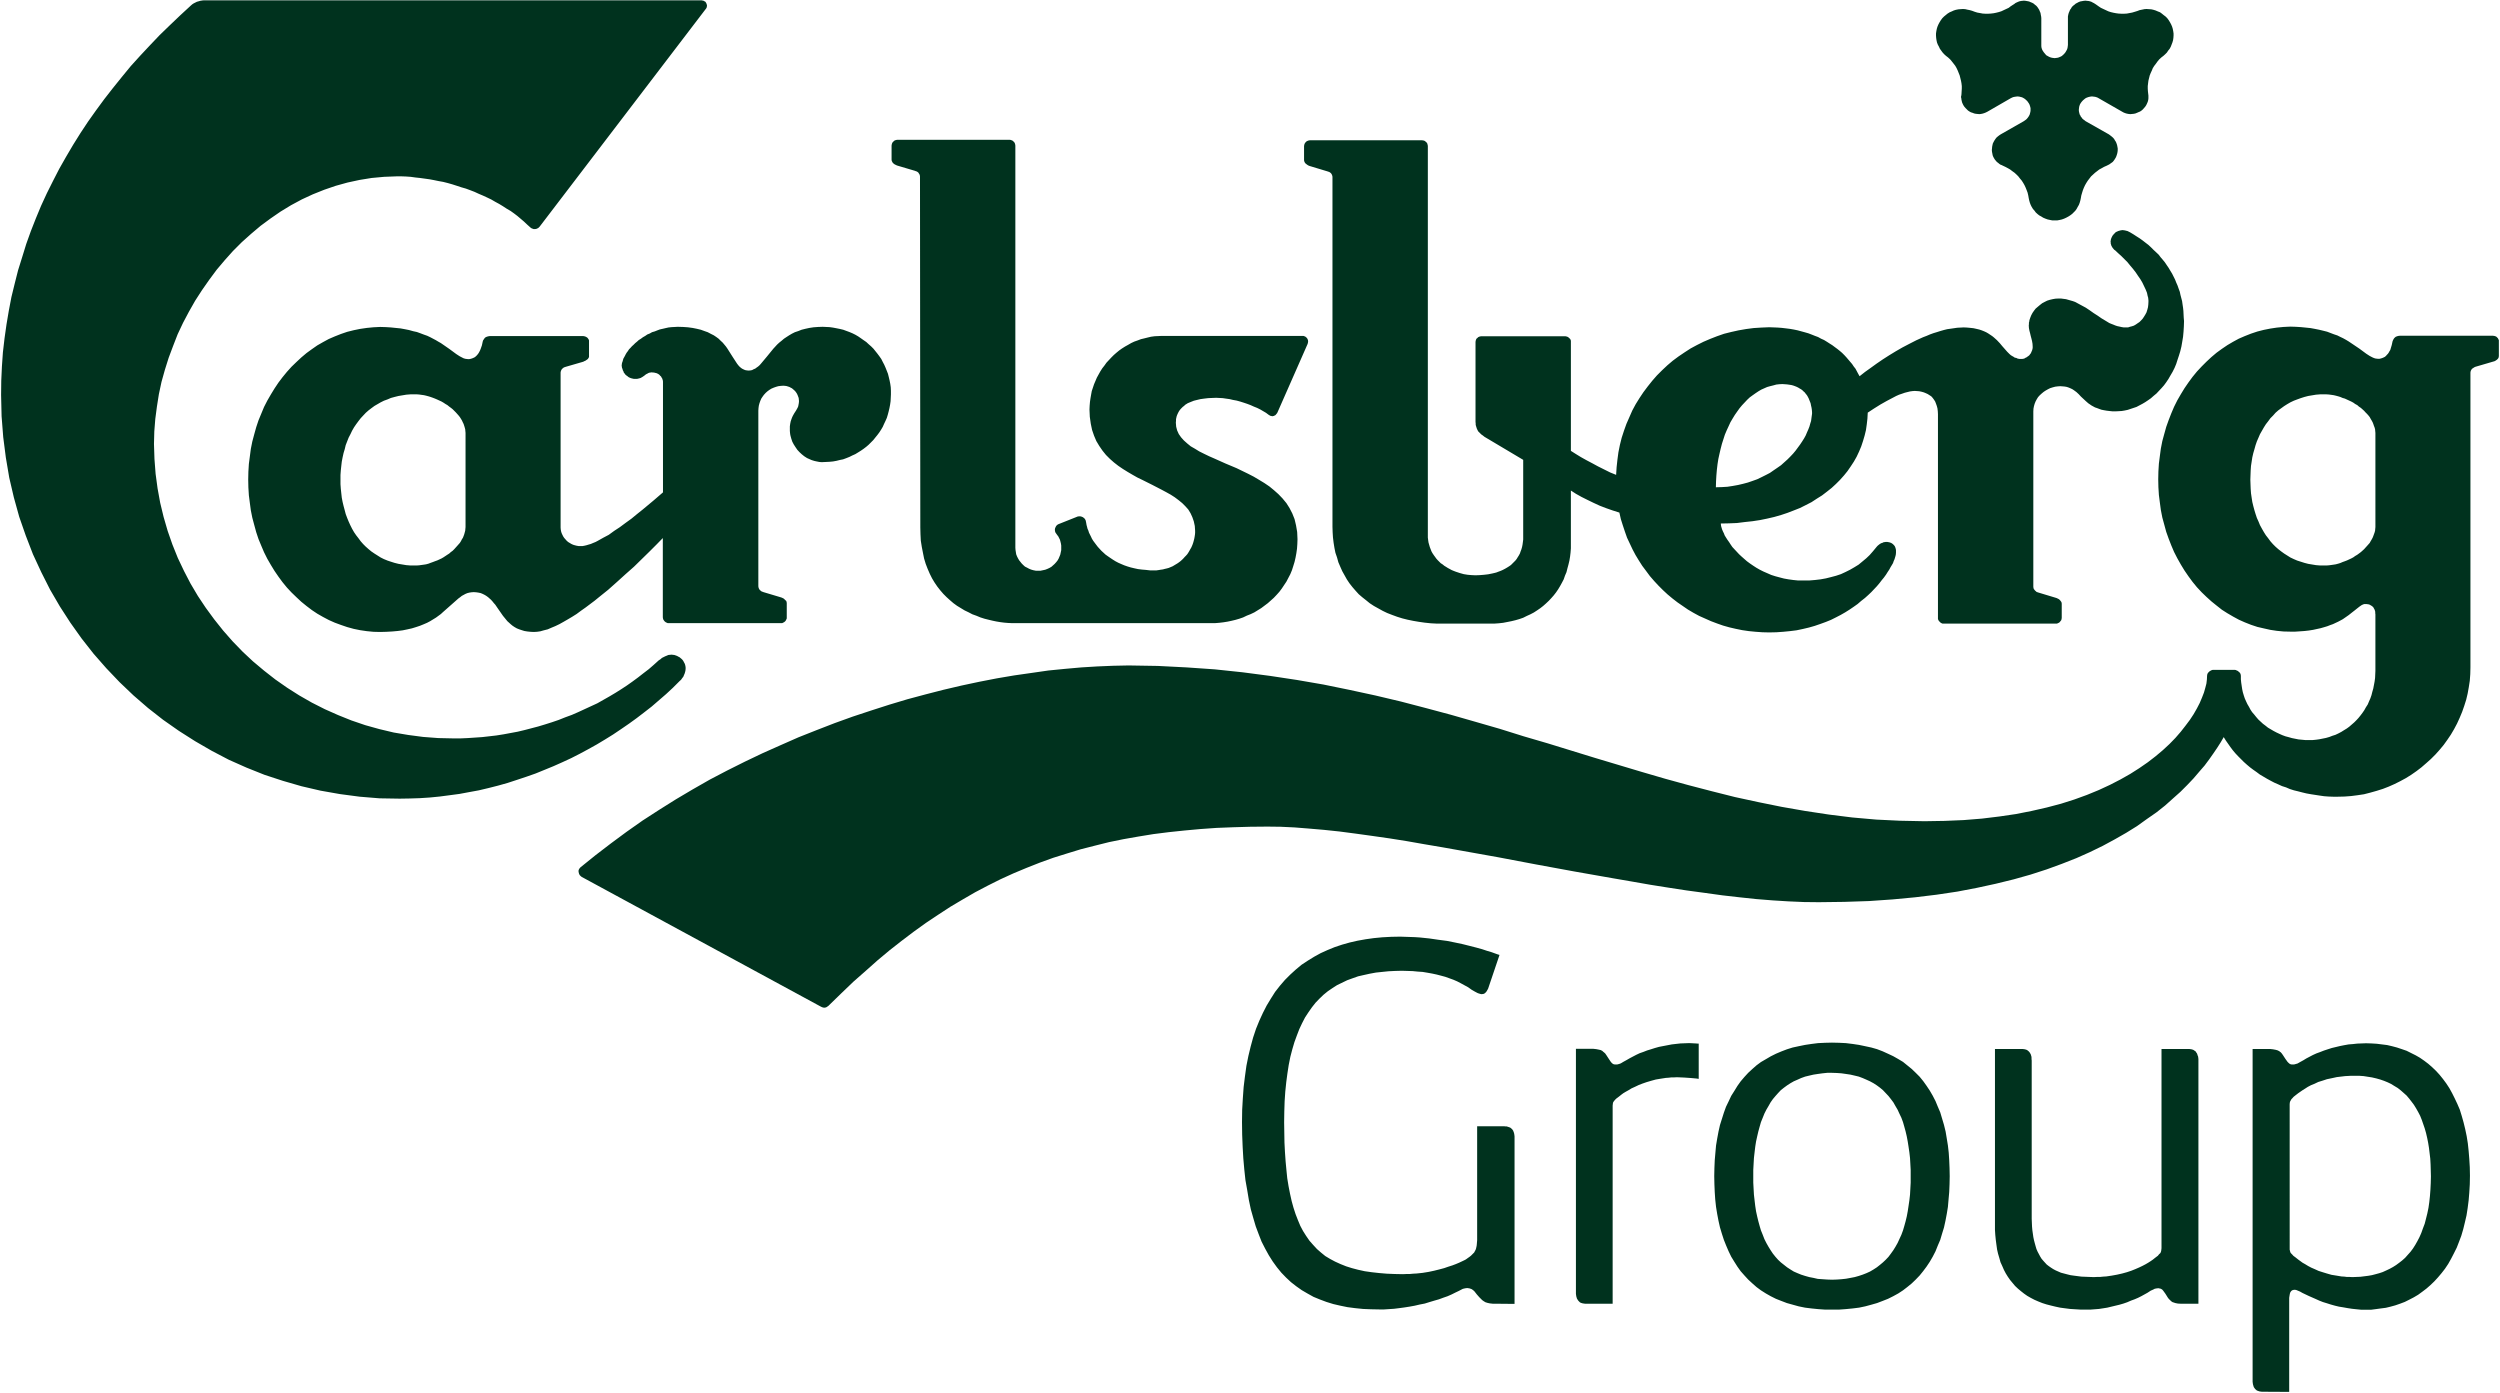
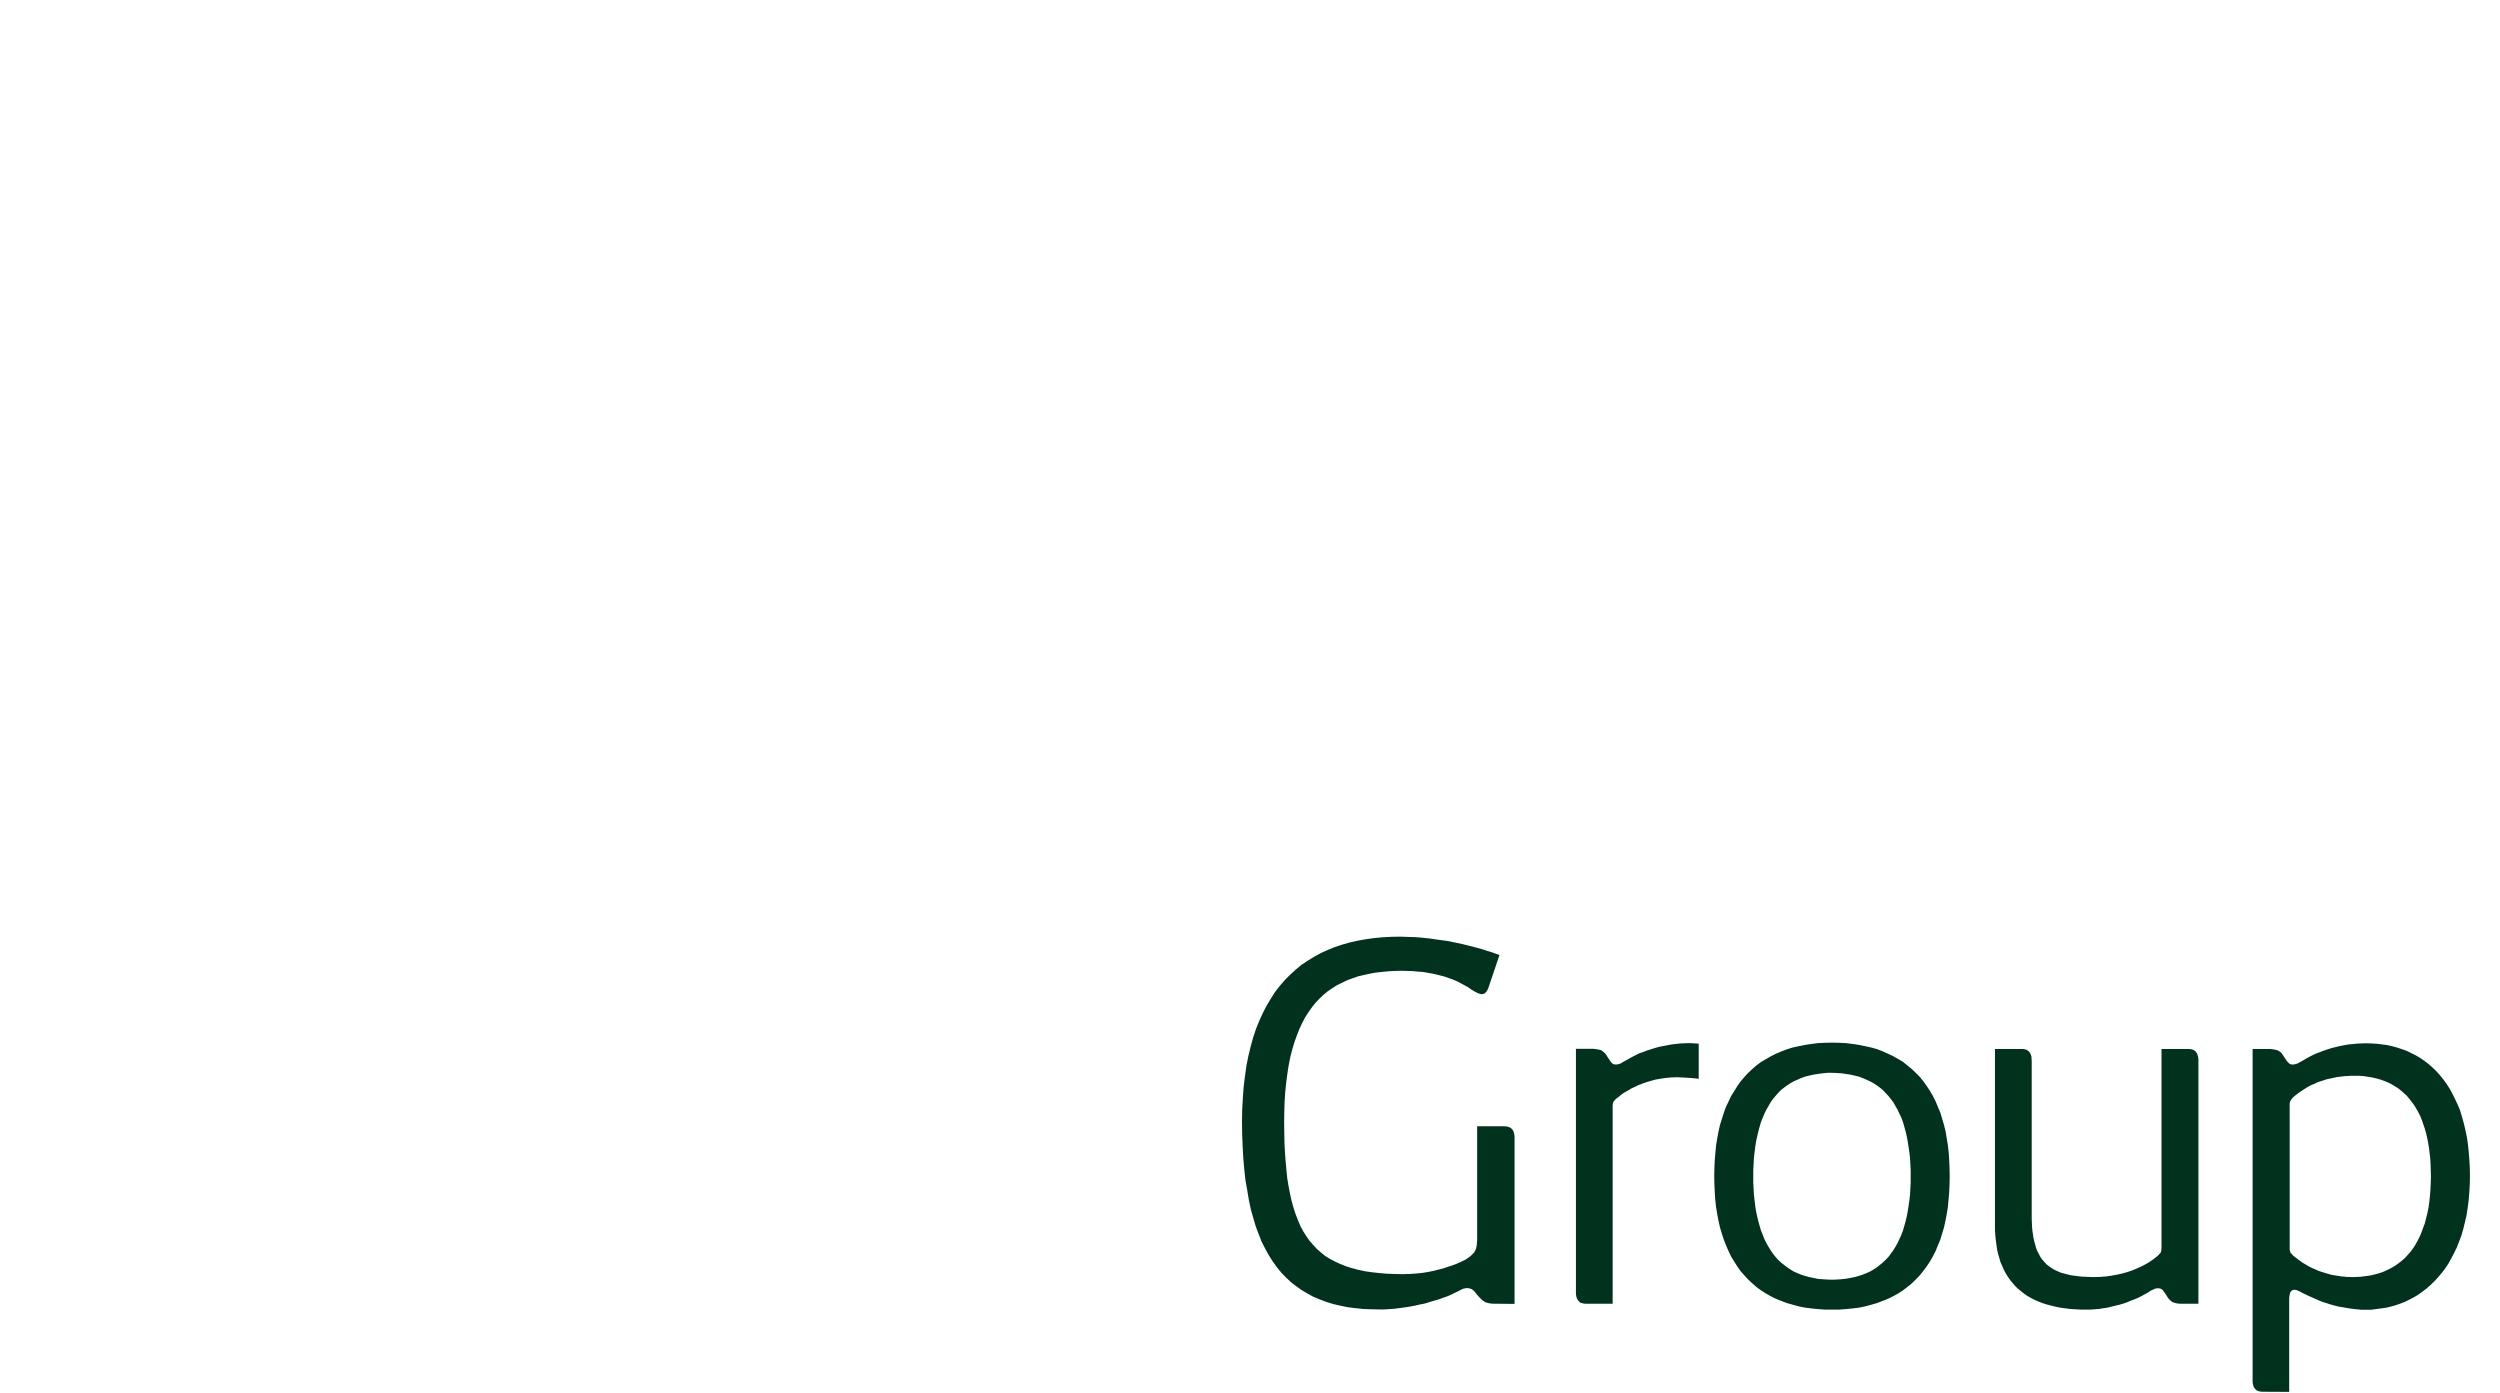
<svg xmlns="http://www.w3.org/2000/svg" version="1.2" viewBox="0 0 1531 853" width="1531" height="853">
  <title>Carlsberg_Group_logo-svg</title>
  <style>
		.s0 { fill: #00321e } 
	</style>
  <g id="Layer">
-     <path id="Layer" fill-rule="evenodd" class="s0" d="m545.6 241.5l-0.1 2.1-0.1 2.1-0.3 2.1-0.4 2.1-0.5 2.1-0.5 1.9-0.6 2-0.8 1.8-0.9 1.9-0.8 1.8-1 1.7-1.1 1.7-1.2 1.6-1.3 1.6-1.2 1.5-1.4 1.4-1.5 1.5-1.4 1.2-1.7 1.3-1.6 1.1-1.6 1-1.8 1.1-1.8 0.8-1.8 0.9-2 0.8-1.9 0.7-2 0.4-2 0.5-2.2 0.4-2.1 0.2-2.1 0.1-2.1 0.1h-1l-1.1-0.1-1-0.2-1-0.2-0.9-0.2-1-0.3-0.9-0.3-0.9-0.4-1.8-0.8-1.7-1.1-1.5-1.2-1.4-1.3-1.3-1.4-1.1-1.6-1.1-1.7-0.9-1.7-0.6-1.8-0.5-1.8-0.2-1-0.1-0.9-0.1-1.1v-2.8l0.2-1.5 0.3-1.5 0.4-1.2 0.4-1.1 0.5-1.1 0.5-0.9 0.4-0.7 1.1-1.7 0.9-1.6 0.4-0.9 0.2-1 0.2-1.1 0.1-1.2-0.1-0.9-0.1-1-0.3-0.8-0.3-0.8-0.4-0.9-0.5-0.8-0.6-0.8-0.6-0.6-0.7-0.6-0.7-0.6-0.8-0.4-0.7-0.4-0.9-0.3-1-0.3-0.8-0.1-1-0.1-1.6 0.1-1.6 0.2-1.4 0.4-1.4 0.5-1.4 0.6-1.3 0.8-1.2 0.9-1 0.9-1.1 1.2-0.8 1.1-0.8 1.2-0.6 1.4-0.5 1.4-0.4 1.5-0.2 1.5-0.1 1.6v107.5l0.1 0.7 0.2 0.6 0.3 0.6 0.4 0.5 0.5 0.4 0.5 0.4 0.6 0.2 0.5 0.2 10.7 3.2 0.6 0.2 0.6 0.3 0.6 0.3 0.5 0.5 0.5 0.5 0.5 0.4 0.2 0.7 0.1 0.6v9.4l-0.3 0.7-0.3 0.6-0.4 0.5-0.6 0.5-0.6 0.3-0.6 0.3h-70.1l-0.7-0.3-0.6-0.3-0.6-0.5-0.4-0.5-0.4-0.6-0.2-0.7-0.1-0.7v-48.5l-3.8 3.9-4.3 4.3-4.6 4.5-4.9 4.8-5.2 4.6-5.3 4.8-5.4 4.8-5.6 4.5-2.7 2.2-2.8 2.1-2.8 2.1-2.7 1.9-2.7 2-2.7 1.7-2.7 1.6-2.6 1.5-2.5 1.4-2.5 1.2-2.4 1-2.3 1-2.4 0.6-2.1 0.6-2.1 0.3-2 0.1-2-0.1-1.9-0.2-1.8-0.3-1.6-0.5-1.5-0.5-1.5-0.6-1.4-0.8-1.2-0.8-1.1-0.9-1.1-1-1-0.9-0.9-1.1-1.8-2.2-1.6-2.3-1.6-2.3-1.5-2.2-0.9-1-0.8-1-0.9-1-0.9-0.8-0.9-0.8-1.1-0.8-1-0.6-1.2-0.6-1.2-0.5-1.4-0.3-1.4-0.2-1.5-0.1-1.4 0.1-1.3 0.2-1.2 0.3-1.2 0.5-1.1 0.6-1.1 0.6-1 0.8-1.1 0.8-4.3 3.8-5.1 4.5-1.3 1.2-1.5 1.1-1.5 1.1-1.8 1.1-1.8 1.1-1.9 1-2.1 0.9-2.2 0.9-2.4 0.8-2.6 0.8-2.7 0.6-2.9 0.6-3.1 0.4-3.3 0.3-3.6 0.2-3.8 0.1-4.1-0.1-4.1-0.4-4.1-0.6-3.9-0.8-4-1.1-3.8-1.3-3.8-1.4-3.6-1.6-3.6-1.9-3.5-2-3.3-2.2-3.3-2.5-3.2-2.6-3-2.8-3-2.9-2.8-3-2.7-3.3-2.5-3.4-2.4-3.5-2.2-3.6-2.2-3.8-2-4-1.7-4-1.7-4.1-1.4-4.2-1.2-4.4-1.2-4.5-0.9-4.5-0.6-4.5-0.6-4.7-0.3-4.8-0.1-4.8 0.1-4.8 0.3-4.8 0.6-4.6 0.6-4.6 0.9-4.5 1.2-4.5 1.2-4.3 1.4-4.2 1.7-4.1 1.7-4.1 2-3.9 2.2-3.8 2.2-3.6 2.4-3.6 2.5-3.3 2.7-3.3 2.8-3.1 3-2.9 3-2.8 3.2-2.7 3.3-2.4 3.3-2.3 3.5-2 3.5-1.9 3.7-1.6 3.8-1.5 3.8-1.3 4-1 3.9-0.8 4.1-0.6 4.1-0.4 4.1-0.2 3.4 0.1 3.2 0.2 2.9 0.3 3 0.3 2.7 0.5 2.5 0.5 2.5 0.7 2.3 0.5 2.2 0.8 2.1 0.8 2 0.7 1.9 0.9 1.7 0.9 1.7 0.9 1.5 0.9 1.6 0.9 5.2 3.6 4.2 3.1 2 1.3 1.7 0.9 0.8 0.4 1 0.3 0.7 0.1 0.9 0.1h0.9l1-0.2 0.9-0.3 0.7-0.3 0.8-0.4 0.7-0.6 0.5-0.5 0.6-0.7 0.5-0.7 0.5-0.9 0.4-0.8 0.4-1 0.7-2 0.5-2.3 0.2-0.7 0.4-0.6 0.4-0.6 0.4-0.5 0.6-0.4 0.8-0.3 0.8-0.2 0.7-0.1h57.3l0.6 0.1 0.7 0.2 0.6 0.3 0.6 0.4 0.4 0.5 0.4 0.6 0.2 0.6v10.1l-0.3 0.6-0.4 0.6-0.5 0.4-0.6 0.4-0.6 0.4-0.6 0.2-0.5 0.3-10.7 3.1-0.6 0.2-0.6 0.2-0.5 0.4-0.5 0.4-0.4 0.5-0.3 0.6-0.2 0.6-0.1 0.6v95l0.1 1.2 0.2 1.1 0.3 1 0.5 1.1 0.5 1 0.6 0.9 0.8 0.9 0.7 0.8 0.9 0.8 1 0.6 1 0.6 1.1 0.5 1 0.3 1.2 0.3 1.2 0.2h2.3l1.1-0.2 1.3-0.3 1.3-0.4 1.4-0.4 1.4-0.6 1.5-0.6 1.5-0.8 3.2-1.8 3.4-1.8 3.3-2.4 3.5-2.3 3.5-2.6 3.6-2.6 3.4-2.8 3.5-2.8 6.6-5.5 5.8-5v-67.8l-0.1-0.8-0.2-0.6-0.2-0.6-0.4-0.6-0.3-0.6-0.5-0.4-0.4-0.5-0.5-0.4-0.5-0.3-0.6-0.3-0.6-0.2-0.6-0.1-0.6-0.2h-0.7l-0.7-0.1-0.7 0.1-0.7 0.1-0.6 0.2-0.5 0.3-1 0.5-1 0.8-1 0.7-1.2 0.7-0.6 0.2-0.8 0.2-0.9 0.2h-1.9l-0.9-0.2-0.8-0.2-0.8-0.3-0.8-0.4-0.6-0.5-0.7-0.5-0.6-0.5-0.5-0.7-0.5-0.6-0.2-0.7-0.4-0.7-0.2-0.8-0.3-0.7-0.1-0.7-0.1-0.8 0.1-0.6 0.1-0.8 0.3-0.8 0.3-1 0.2-0.8 0.5-0.9 0.5-0.9 0.5-1 0.6-1 0.7-0.9 0.7-1.1 0.9-0.9 0.9-1 1-0.9 1-1 1.1-0.9 1.1-1 1.3-0.8 1.2-0.9 1.4-0.8 1.3-0.9 1.5-0.6 1.4-0.8 1.7-0.5 1.5-0.6 1.6-0.6 1.8-0.4 1.7-0.4 1.8-0.4 1.9-0.2 1.9-0.1 1.9-0.1 3.3 0.1 2.9 0.2 2.9 0.4 2.5 0.5 2.5 0.6 2.2 0.8 2 0.7 1.9 1 1.8 0.9 1.5 1 1.5 1.1 1.2 1.2 1.3 1.2 1 1.2 1 1.2 0.9 1.3 3.1 4.9 2.8 4.3 0.7 0.9 0.7 0.8 0.8 0.7 0.8 0.6 1 0.5 0.9 0.4 1.1 0.2 1.1 0.1 1.1-0.1 1-0.2 0.9-0.5 1-0.4 0.8-0.6 1-0.7 0.9-0.8 0.8-0.9 3.6-4.3 4-4.9 1.2-1.3 1.1-1.2 1.3-1.2 1.5-1.2 1.4-1.2 1.5-1 1.7-1.1 1.7-1 1.8-0.9 2.1-0.7 2-0.8 2.4-0.6 2.3-0.5 2.6-0.4 2.7-0.2 2.9-0.1 2.2 0.1 2.1 0.1 2.1 0.3 2.1 0.4 2 0.4 2.1 0.5 1.9 0.7 1.9 0.7 1.9 0.8 1.8 0.9 1.7 1 1.6 1.1 1.7 1.2 1.6 1.1 1.4 1.3 1.6 1.4 1.4 1.4 1.2 1.5 1.2 1.5 1.2 1.6 1.2 1.7 0.9 1.8 0.9 1.7 0.8 1.8 0.8 2 0.7 1.8 0.5 2 0.5 2.1 0.4 2 0.3 2.1 0.1 2.1zm-142.2 162.9l-3.1 2.8-3 2.6-3.4 2.6-3.2 2.5-3.4 2.5-3.4 2.4-3.5 2.3-3.5 2.2-3.7 2.2-3.7 2.1-3.7 2.1-3.9 1.8-3.9 1.8-3.9 1.8-3.9 1.7-4.1 1.5-4 1.6-4.1 1.4-4.1 1.3-4.3 1.3-4.2 1.1-4.2 1.1-4.2 1-4.3 0.8-4.3 0.8-4.4 0.7-4.3 0.5-4.4 0.5-4.4 0.3-4.4 0.3-4.5 0.2h-4.4l-9.2-0.2-9.3-0.7-9.1-1.2-8.9-1.5-8.8-2.1-8.6-2.4-8.5-2.9-8.2-3.3-8.1-3.6-7.9-4-7.7-4.4-7.4-4.7-7.3-5.1-6.9-5.4-6.8-5.7-6.3-5.9-6.1-6.3-5.8-6.6-5.5-6.9-5.2-7.1-4.8-7.2-4.5-7.6-4-7.7-3.8-8-3.3-8.2-2.9-8.3-2.5-8.6-2.1-8.7-1.6-8.8-1.2-8.9-0.7-9.1-0.3-9.2 0.2-7.7 0.6-7.6 1-7.6 1.2-7.6 1.6-7.5 2.1-7.5 2.3-7.3 2.7-7.2 2.8-7.2 3.3-7 3.6-6.8 3.8-6.7 4.2-6.5 4.4-6.3 4.6-6.2 4.9-5.8 5.1-5.7 5.4-5.4 5.7-5.1 5.8-4.9 6.1-4.5 6.1-4.2 6.4-3.9 6.7-3.6 6.7-3.1 7-2.8 7-2.4 7.2-2 7.4-1.6 7.4-1.2 7.6-0.7 7.8-0.3h2.8l2.8 0.1 2.9 0.2 2.9 0.4 2.8 0.3 2.9 0.4 2.9 0.4 2.7 0.5 2.9 0.6 2.8 0.5 2.8 0.7 2.8 0.8 2.8 0.9 2.7 0.9 2.8 0.8 2.7 1 2.6 1 2.6 1.2 2.6 1.1 2.6 1.2 2.5 1.2 2.4 1.4 2.4 1.3 2.3 1.4 2.3 1.5 2.4 1.4 2.1 1.5 2.1 1.6 2 1.7 2 1.7 1.9 1.8 1.9 1.7 0.6 0.5 0.7 0.3 0.8 0.3h0.8l0.8-0.1 0.7-0.3 0.4-0.2 0.3-0.2 0.4-0.4 0.3-0.3 101.5-133 0.4-0.5 0.3-0.5 0.1-0.3 0.1-0.5 0.1-0.5-0.1-0.4-0.1-0.5-0.2-0.5-0.2-0.4-0.2-0.3-0.3-0.4-0.5-0.2-0.4-0.3-0.5-0.1-0.4-0.1-0.5-0.1h-304.7l-1 0.1-1.2 0.2-1 0.3-1.1 0.3-1 0.5-1 0.5-0.9 0.6-0.8 0.7-6.4 5.9-6.4 6.1-6.3 6.1-6 6.3-5.9 6.3-5.8 6.4-5.5 6.7-5.4 6.7-5.3 6.8-5 6.8-4.9 6.9-4.7 7.1-4.5 7.2-4.3 7.3-4.2 7.4-3.8 7.4-3.8 7.6-3.5 7.6-3.2 7.7-3.1 7.9-2.8 7.8-2.5 8.1-2.5 8-2.1 8.3-2 8.2-1.6 8.4-1.4 8.3-1.2 8.5-1 8.6-0.6 8.6-0.4 8.7-0.1 8.8 0.3 13 1 12.8 1.6 12.5 2.1 12.4 2.8 12 3.3 11.9 4 11.5 4.4 11.4 5.1 11 5.4 10.7 6 10.3 6.4 9.9 6.9 9.7 7.3 9.3 7.8 8.9 8.2 8.6 8.5 8.1 8.9 7.7 9.2 7.2 9.7 6.8 9.9 6.3 10.2 5.9 10.5 5.5 10.8 4.8 11 4.4 11.3 3.7 11.4 3.3 11.6 2.7 11.9 2.1 12.1 1.6 12.2 1 12.3 0.2 6.1-0.1 6.2-0.2 6.1-0.4 6.1-0.6 6.1-0.8 6-0.8 5.9-1.1 6-1.1 5.9-1.4 5.9-1.5 5.7-1.6 5.8-1.9 5.7-1.9 5.7-2 5.4-2.2 5.6-2.3 5.4-2.4 5.4-2.5 5.3-2.7 5.2-2.8 5.2-2.9 5-3 5-3.1 4.9-3.3 4.8-3.3 4.7-3.4 4.7-3.6 4.5-3.5 4.4-3.8 4.4-3.8 4.2-3.9 4.1-4.1 0.9-0.8 0.7-1 0.7-0.9 0.4-1 0.4-0.9 0.3-1 0.2-0.9 0.1-1v-0.8l-0.1-0.8-0.2-0.9-0.3-0.8-0.4-0.7-0.4-0.8-0.5-0.7-0.6-0.6-0.6-0.5-0.6-0.5-0.8-0.4-0.7-0.4-0.8-0.3-0.9-0.3-0.9-0.1-0.8-0.1-1 0.1-1 0.1-0.9 0.4-1 0.4-1 0.5-1 0.5-0.9 0.8zm160.2-81.5l0.1 4.2 0.2 4 0.6 3.8 0.7 3.6 0.7 3.5 1 3.3 1.2 3.1 1.3 3 1.4 2.8 1.5 2.5 1.7 2.5 1.8 2.3 1.9 2.2 2 2 2.1 1.9 2.1 1.8 2.2 1.6 2.3 1.4 2.3 1.4 2.5 1.2 2.3 1.2 2.5 0.9 2.4 1 2.5 0.8 2.4 0.6 2.5 0.6 2.4 0.5 2.4 0.4 2.3 0.3 2.4 0.2 2.2 0.1h124.7l2.5-0.2 2.5-0.3 2.5-0.4 2.4-0.5 2.5-0.6 2.4-0.7 2.3-0.8 2.3-1.1 2.3-0.9 2.3-1.1 2.1-1.3 2.1-1.3 2-1.5 2-1.5 1.8-1.6 1.9-1.7 1.7-1.8 1.7-1.9 1.5-2 1.4-2.1 1.4-2.1 1.2-2.3 1.2-2.3 1-2.4 0.8-2.5 0.8-2.6 0.6-2.6 0.5-2.7 0.4-2.8 0.2-2.9 0.1-2.9-0.2-4.4-0.7-4.1-0.9-3.8-1.4-3.5-1.7-3.3-1.9-3-2.4-2.9-2.5-2.6-2.7-2.4-2.8-2.3-3.1-2.1-3.3-2-3.2-1.9-3.5-1.8-3.5-1.7-3.5-1.7-6.9-2.9-6.7-3-3.2-1.4-3.1-1.5-3-1.5-2.6-1.6-2.6-1.5-2.2-1.8-2-1.8-1.7-1.9-1.4-2-1-2.2-0.6-2.3-0.2-2.5 0.1-1.1v-1l0.2-0.9 0.2-0.9 0.3-0.8 0.4-0.9 0.4-0.8 0.4-0.7 0.5-0.7 0.6-0.7 0.6-0.6 0.6-0.6 0.7-0.5 0.7-0.7 0.8-0.5 0.8-0.5 1.7-0.7 2-0.8 2-0.5 2.1-0.5 2.2-0.3 2.5-0.3 2.3-0.1 2.6-0.1 2 0.1 2 0.1 2 0.3 2.2 0.3 2.1 0.5 2.2 0.4 2.2 0.6 2.2 0.7 2.1 0.7 2.1 0.8 2 0.9 2 0.8 2 1 1.7 1 1.7 1 1.6 1.2 0.5 0.3 0.5 0.3 0.4 0.1 0.5 0.1 0.4 0.1 0.4-0.1 0.5-0.1 0.2-0.1 0.8-0.4 0.5-0.6 0.5-0.6 0.3-0.6 18.4-41.8 0.2-0.8 0.1-0.8-0.1-0.7-0.3-0.8-0.3-0.4-0.2-0.3-0.4-0.3-0.3-0.3-0.5-0.2-0.4-0.2-0.5-0.1h-86.7l-2.1 0.1-2.2 0.1-2.2 0.3-2.1 0.5-2 0.5-2.1 0.5-2.1 0.8-2 0.7-1.9 0.9-1.9 1.1-1.8 1-1.9 1.2-1.7 1.2-1.7 1.4-1.6 1.4-1.5 1.5-1.5 1.6-1.5 1.6-1.2 1.7-1.4 1.8-1.2 1.9-1 1.8-1.1 2-0.8 1.9-0.9 2.1-0.7 2.1-0.7 2.1-0.4 2.2-0.4 2.3-0.3 2.1-0.2 2.4-0.1 2.3 0.2 4.4 0.6 4.3 0.8 3.8 1.2 3.5 1.4 3.3 1.8 3 2 2.9 2.1 2.6 2.4 2.4 2.5 2.2 2.7 2.1 2.8 1.9 2.9 1.8 2.9 1.7 3 1.7 3.1 1.5 6 3 5.8 3 2.8 1.5 2.7 1.5 2.5 1.6 2.4 1.8 2.2 1.8 1.9 1.9 1.8 2 1.4 2.3 1.1 2.4 0.9 2.6 0.6 2.8 0.2 2.9v1.3l-0.1 1.1-0.2 1.3-0.2 1.1-0.3 1.2-0.3 1.1-0.4 1.2-0.4 1-0.5 1.1-0.6 1-0.6 1.1-0.6 1-0.6 0.9-0.8 0.9-0.8 0.8-0.8 0.9-0.8 0.8-0.9 0.8-0.9 0.7-1 0.7-1 0.6-1 0.6-1 0.6-1.2 0.5-1.2 0.5-1.1 0.3-1.3 0.3-1.1 0.3-1.4 0.2-1.2 0.2-1.4 0.2h-3.9l-2.6-0.3-2.4-0.2-2.4-0.3-2.3-0.5-2.1-0.5-2-0.6-2-0.7-1.9-0.8-1.8-0.8-1.7-0.9-1.6-1-1.5-1-1.6-1.1-1.4-1-1.3-1.2-1.2-1.1-1.1-1.2-1.1-1.2-1-1.3-0.9-1.2-0.9-1.2-0.8-1.3-0.6-1.3-0.6-1.2-0.6-1.2-0.4-1.3-0.5-1.1-0.3-1.2-0.3-1.1-0.2-1.2-0.2-1-0.1-0.4-0.1-0.4-0.2-0.3-0.2-0.4-0.6-0.6-0.7-0.5-0.7-0.3-0.8-0.2h-0.8l-0.8 0.1-11.8 4.7-0.4 0.2-0.4 0.3-0.3 0.3-0.3 0.3-0.4 0.8-0.3 0.7-0.1 0.8 0.1 0.9 0.2 0.7 0.4 0.6 0.7 1 0.7 0.9 0.5 1 0.5 1 0.3 1.1 0.3 1.2 0.2 1.3v2.8l-0.3 1.4-0.3 1.4-0.5 1.2-0.5 1.2-0.7 1.2-0.8 1-1 1.1-0.9 0.8-1 0.9-1.2 0.7-1.3 0.6-1.3 0.5-1.4 0.3-1.4 0.3h-3l-1.5-0.3-1.4-0.4-1.2-0.5-1.3-0.7-1.2-0.6-1-0.9-1-1-0.8-1-0.8-1-0.7-1.2-0.6-1.2-0.5-1.3-0.2-1.3-0.2-1.3-0.1-1.3v-246.3l-0.1-0.7-0.2-0.7-0.3-0.6-0.5-0.5-0.5-0.5-0.7-0.3-0.5-0.2-0.8-0.1h-68.6l-0.7 0.1-0.7 0.2-0.6 0.3-0.5 0.5-0.5 0.5-0.3 0.6-0.2 0.7-0.1 0.7v8.6l0.1 0.7 0.3 0.6 0.4 0.7 0.5 0.4 0.5 0.4 0.6 0.3 0.6 0.3 0.5 0.2 10.8 3.2 0.5 0.2 0.6 0.2 0.5 0.3 0.5 0.4 0.3 0.5 0.4 0.6 0.2 0.6 0.1 0.6zm966.7-113.6v8.7l-0.1 0.7-0.2 0.6-0.4 0.5-0.5 0.5-0.6 0.4-0.6 0.4-0.6 0.2-0.7 0.2-10.6 3.1-0.5 0.2-0.5 0.3-0.6 0.4-0.6 0.4-0.3 0.5-0.3 0.5-0.2 0.6-0.1 0.7v180.5l-0.1 4.1-0.3 4.1-0.6 3.9-0.7 3.9-0.9 3.8-1.2 3.8-1.3 3.7-1.5 3.6-1.6 3.5-1.8 3.4-2 3.4-2.1 3.1-2.3 3.2-2.5 3-2.5 2.8-2.8 2.8-2.8 2.5-3 2.6-3 2.3-3.3 2.3-3.2 2-3.5 1.9-3.4 1.7-3.6 1.6-3.6 1.4-3.8 1.2-3.9 1.1-3.9 1-4 0.6-3.9 0.5-4 0.3-4.1 0.1h-2.9l-2.8-0.1-2.7-0.2-2.8-0.4-2.6-0.4-2.6-0.4-2.8-0.5-2.5-0.6-2.7-0.7-2.5-0.6-2.5-0.8-2.3-1-2.5-0.8-2.4-1.1-2.3-1-2.3-1.2-2.2-1.2-2.2-1.3-2.2-1.3-2-1.5-2-1.4-2-1.5-1.9-1.6-1.9-1.7-1.7-1.7-1.7-1.7-1.7-1.8-1.6-1.9-1.5-2-1.4-2-1.4-2-1.3-2.1-1.8 3.1-2.1 3.3-2.3 3.4-2.6 3.7-2.9 3.9-3.3 3.8-3.5 4.1-3.8 4-4.2 4.2-4.6 4.1-4.8 4.3-5.3 4.2-5.9 4.1-6 4.3-6.6 4.1-7 4-7.4 4-7.8 3.8-8.3 3.7-8.9 3.5-9.3 3.4-9.9 3.2-10.3 2.9-11 2.7-11.5 2.5-12 2.3-12.7 1.9-13.2 1.6-13.8 1.3-14.4 1-15.1 0.5-15.7 0.2-9.1-0.1-9.3-0.4-9.7-0.6-10-0.8-10.4-1.1-10.5-1.2-10.8-1.5-11.1-1.5-11.1-1.7-11.3-1.8-11.4-2-11.6-2-23.3-4.1-23.4-4.3-23.2-4.4-22.9-4.1-11.2-2-11.2-1.9-10.8-1.9-10.7-1.7-10.5-1.5-10.1-1.4-9.9-1.3-9.5-1-9.3-0.8-8.8-0.7-8.5-0.4-8-0.1-10.6 0.1-10.4 0.3-10.2 0.4-9.9 0.7-9.8 0.9-9.5 1-9.5 1.2-9.2 1.5-9.1 1.6-8.8 1.8-8.8 2.2-8.6 2.2-8.5 2.6-8.3 2.6-8.3 3-8.1 3.2-7.9 3.3-7.9 3.6-7.8 3.9-7.8 4.1-7.6 4.4-7.6 4.5-7.5 4.9-7.5 5-7.5 5.4-7.4 5.6-7.4 5.8-7.3 6.1-7.3 6.5-7.4 6.5-7.3 7-7.4 7.2-0.6 0.6-0.7 0.5-0.6 0.4-0.6 0.2-0.7 0.1-0.8-0.1-0.8-0.3-0.8-0.4-146.2-79.3-0.6-0.5-0.6-0.6-0.4-0.8-0.2-0.8-0.1-0.4v-0.8l0.1-0.4 0.2-0.4 0.2-0.4 0.3-0.3 0.3-0.4 9.3-7.5 9.4-7.2 9.6-7.1 9.8-6.9 10.2-6.6 10.2-6.4 10.3-6.1 10.5-6 10.7-5.6 10.8-5.4 10.9-5.2 11-4.9 10.9-4.8 11.1-4.4 11.1-4.3 11.1-4 11.2-3.7 11.2-3.6 11-3.3 11.2-3 10.9-2.8 11.1-2.6 10.8-2.3 10.8-2.1 10.6-1.8 10.5-1.5 10.4-1.5 10.1-1 10.1-0.9 9.8-0.6 9.6-0.4 9.5-0.2 18 0.3 17.6 0.9 17.3 1.2 17 1.8 16.8 2.2 16.5 2.5 16.2 2.8 16.1 3.3 15.7 3.4 15.6 3.7 15.3 4 15.3 4.1 15 4.3 14.9 4.3 14.7 4.6 14.7 4.3 28.9 8.9 28.7 8.6 14.4 4.2 14.2 3.9 14.2 3.7 14.3 3.6 14.3 3.1 14.3 2.9 14.3 2.5 14.5 2.2 14.4 1.8 14.7 1.3 14.6 0.7 14.9 0.3 12.2-0.2 11.9-0.5 11.1-0.9 10.7-1.3 10.2-1.5 9.6-1.9 9.2-2.1 8.7-2.3 8.2-2.6 7.7-2.8 7.3-3 6.9-3.2 6.4-3.3 6-3.4 5.5-3.5 5.2-3.6 4.8-3.7 4.4-3.7 4.1-3.8 3.6-3.7 3.3-3.8 2.9-3.7 2.7-3.6 2.3-3.5 2-3.5 1.7-3.3 1.4-3.3 1.2-3.1 0.8-2.8 0.7-2.7 0.3-2.5 0.1-2.2 0.1-0.8 0.3-0.8 0.4-0.5 0.5-0.5 0.5-0.4 0.6-0.3 0.6-0.3 0.6-0.1h13.4l0.6 0.1 0.6 0.3 0.7 0.3 0.4 0.4 0.6 0.5 0.4 0.5 0.3 0.8 0.1 0.8v2.1l0.2 2 0.3 2 0.3 2 0.4 1.9 0.6 2 0.6 1.8 0.8 1.8 0.8 1.7 1 1.7 0.9 1.7 1 1.5 1.3 1.5 1.2 1.5 1.3 1.5 1.4 1.3 1.4 1.3 1.6 1.2 1.5 1.2 1.7 1 1.7 1 1.7 0.9 1.9 0.9 1.8 0.8 1.9 0.7 1.9 0.5 2.1 0.6 2 0.4 2 0.4 2.1 0.2 2.1 0.2h4.4l2.1-0.2 2.1-0.3 2-0.4 2-0.4 2.1-0.6 1.8-0.7 1.9-0.6 1.9-0.9 1.7-0.9 1.6-1 1.8-1.1 1.5-1.1 1.5-1.3 1.5-1.3 1.3-1.3 1.3-1.4 1.3-1.6 1.2-1.6 1.1-1.6 1-1.8 1.1-1.7 0.8-1.9 0.8-1.8 0.7-2 0.5-2 0.6-2.1 0.4-2.1 0.4-2.1 0.3-2.2 0.1-2.2 0.1-2.2v-34.6l-0.1-0.7v-0.7l-0.1-0.6-0.2-0.6-0.2-0.5-0.3-0.5-0.3-0.6-0.4-0.4-0.4-0.4-0.5-0.3-0.5-0.3-0.5-0.3-0.6-0.2-0.7-0.1-0.7-0.1h-1.3l-0.6 0.2-0.5 0.2-0.6 0.3-1.3 0.9-1.4 1.1-1.5 1.2-1.8 1.4-1.9 1.5-2.3 1.6-1.3 0.9-1.3 0.7-1.5 0.8-1.5 0.7-1.7 0.8-1.7 0.6-1.8 0.7-2 0.6-2.1 0.6-2.3 0.5-2.3 0.5-2.5 0.4-2.6 0.3-2.8 0.2-3 0.2h-3l-4.2-0.1-4.1-0.4-4-0.6-4-0.9-3.9-0.9-3.9-1.3-3.8-1.5-3.6-1.6-3.5-1.9-3.6-2.1-3.3-2.1-3.3-2.6-3.1-2.5-3.1-2.8-2.9-2.8-2.9-3.1-2.7-3.3-2.5-3.4-2.4-3.5-2.2-3.6-2.2-3.9-2-3.9-1.7-4-1.6-4.1-1.5-4.2-1.2-4.4-1.2-4.4-0.9-4.6-0.6-4.5-0.6-4.7-0.3-4.8-0.1-4.8 0.1-4.8 0.3-4.8 0.6-4.7 0.6-4.5 0.9-4.6 1.2-4.4 1.2-4.3 1.5-4.2 1.6-4.1 1.7-4 2-4 2.2-3.8 2.2-3.6 2.4-3.5 2.5-3.4 2.7-3.3 2.9-3.1 2.9-2.9 3-2.8 3.2-2.7 3.3-2.4 3.4-2.3 3.4-2 3.5-1.9 3.7-1.6 3.8-1.5 3.9-1.3 3.9-1 4-0.8 4-0.6 4.1-0.4 4.1-0.2 3.4 0.1 3.2 0.2 3 0.3 2.9 0.3 2.7 0.5 2.5 0.5 2.5 0.6 2.4 0.6 2.1 0.8 2.1 0.8 2.1 0.7 1.8 0.9 1.7 0.8 1.8 1 1.5 0.9 1.5 1 5.2 3.5 4.2 3.1 2 1.3 1.7 0.9 0.9 0.4 0.9 0.3 0.7 0.1 0.9 0.1h1l0.9-0.2 0.9-0.3 0.7-0.3 0.8-0.4 0.7-0.6 0.5-0.6 0.6-0.6 0.5-0.7 0.5-0.9 0.5-0.8 0.3-1 0.6-2 0.5-2.3 0.3-0.7 0.3-0.6 0.4-0.6 0.5-0.5 0.5-0.4 0.8-0.3 0.7-0.2 0.9-0.1h57.1l0.8 0.1 0.7 0.2 0.6 0.3 0.5 0.5 0.4 0.4 0.3 0.6 0.3 0.6zm-75.6 55.8l-0.1-1-0.1-1.2-0.3-1.1-0.4-1-0.4-1.2-0.4-1-0.6-1.1-0.6-1-0.6-1.1-0.8-1-0.8-0.9-1-1-0.8-0.9-1.1-1-0.9-0.8-1.2-0.8-1-0.9-1.3-0.7-1.1-0.8-1.3-0.7-1.3-0.6-1.3-0.6-1.3-0.6-1.4-0.4-1.4-0.6-1.3-0.4-1.5-0.4-1.3-0.3-1.4-0.2-1.5-0.2-1.5-0.1h-3.9l-2.5 0.2-2.4 0.4-2.4 0.4-2.3 0.6-2.2 0.7-2.2 0.8-2.1 0.8-2.1 1-1.9 1.1-1.9 1.2-1.8 1.3-1.8 1.3-1.7 1.5-1.5 1.7-1.6 1.6-1.4 1.9-1.4 1.8-1.2 1.9-1.2 2.1-1.2 2.1-0.9 2.1-1 2.3-0.8 2.3-0.7 2.5-0.7 2.4-0.6 2.6-0.4 2.6-0.4 2.6-0.2 2.8-0.1 2.8-0.1 2.9 0.1 2.8 0.1 2.7 0.2 2.8 0.4 2.7 0.4 2.6 0.6 2.5 0.7 2.6 0.7 2.3 0.8 2.4 1 2.2 0.9 2.2 1.2 2.2 1.2 2.1 1.2 1.9 1.4 1.8 1.4 1.9 1.5 1.7 1.6 1.6 1.7 1.5 1.8 1.4 1.8 1.3 1.9 1.2 1.9 1.2 2.1 1 2.1 0.9 2.2 0.7 2.2 0.7 2.3 0.6 2.4 0.4 2.4 0.4 2.5 0.2h4l1.4-0.1 1.5-0.2 1.4-0.2 1.3-0.2 1.5-0.4 1.3-0.4 1.4-0.6 1.4-0.5 1.3-0.5 1.3-0.6 1.3-0.6 1.3-0.7 1.1-0.8 1.2-0.7 1.1-0.8 1.2-0.9 0.9-0.8 1.1-1 0.8-0.9 1-1.1 0.8-0.9 0.8-0.9 0.6-1.1 0.6-1 0.6-1.1 0.4-1 0.4-1.1 0.4-1.1 0.3-1.1 0.1-1.2 0.1-1zm-117.2-68.5l-0.1 3.2-0.2 3.3-0.3 3.2-0.5 3-0.5 2.9-0.7 2.9-0.8 2.6-0.9 2.7-0.8 2.5-1 2.4-1.2 2.4-1.3 2.2-1.2 2.1-1.4 2.1-1.4 1.9-1.5 1.7-1.6 1.7-1.5 1.6-1.7 1.4-1.7 1.5-1.7 1.2-1.8 1.2-1.7 1-1.9 1-1.7 0.9-1.8 0.6-1.8 0.6-1.8 0.6-1.9 0.4-1.8 0.3-1.8 0.1-1.8 0.1h-2l-1.9-0.2-1.7-0.2-1.7-0.3-1.5-0.3-1.4-0.5-1.3-0.5-1.2-0.4-1.1-0.6-1.1-0.6-1-0.7-0.9-0.6-1.6-1.4-1.5-1.4-1.5-1.4-1.3-1.4-1.4-1.3-1.5-1.1-0.9-0.6-0.8-0.4-0.9-0.4-1-0.4-1-0.3-1.2-0.2-1.2-0.1-1.4-0.1-1.5 0.1-1.6 0.2-1.5 0.4-1.6 0.5-1.4 0.7-1.4 0.8-1.2 0.8-1.2 1-1.2 1.1-1 1.1-0.8 1.3-0.7 1.3-0.6 1.5-0.4 1.4-0.3 1.5-0.1 1.7v107.4l0.1 0.8 0.2 0.6 0.4 0.5 0.4 0.5 0.5 0.4 0.4 0.4 0.6 0.2 0.6 0.2 10.6 3.2 0.6 0.2 0.6 0.3 0.6 0.3 0.6 0.5 0.4 0.5 0.4 0.5 0.3 0.6 0.1 0.7v8.6l-0.1 0.8-0.2 0.7-0.4 0.5-0.4 0.5-0.5 0.5-0.7 0.3-0.6 0.3h-70.1l-0.7-0.3-0.5-0.3-0.5-0.5-0.5-0.5-0.3-0.5-0.3-0.7v-125.5l-0.1-1.8-0.2-1.7-0.4-1.5-0.5-1.4-0.5-1.3-0.7-1.1-0.8-1.1-0.9-1-1.1-0.7-1.1-0.7-1.1-0.5-1.2-0.5-1.4-0.4-1.4-0.3-1.3-0.1-1.5-0.1-1.4 0.1-1.5 0.2-1.6 0.4-1.6 0.4-1.7 0.6-1.8 0.6-1.8 0.8-1.9 1-3.8 2-3.9 2.2-4 2.5-3.8 2.5-0.2 3.7-0.4 3.5-0.5 3.5-0.8 3.3-1 3.4-1.1 3.3-1.3 3.1-1.5 3.2-1.7 3-1.9 2.9-2 2.9-2.1 2.6-2.5 2.8-2.5 2.5-2.6 2.4-2.9 2.3-3 2.3-3.2 2-3.2 2.1-3.5 1.8-3.6 1.8-3.8 1.5-3.9 1.5-3.9 1.3-4.2 1.2-4.3 1-4.4 0.9-4.6 0.7-4.7 0.5-4.8 0.6-4.9 0.2-5 0.1 0.1 0.8 0.1 0.8 0.3 1 0.3 1 0.5 1.2 0.6 1.2 0.5 1.3 0.8 1.3 0.9 1.4 1 1.4 0.9 1.4 1.1 1.6 1.3 1.4 1.4 1.5 1.4 1.5 1.5 1.4 1.7 1.5 1.6 1.4 1.9 1.4 1.9 1.3 2 1.3 2.1 1.2 2.2 1.1 2.3 1 2.5 1.1 2.5 0.8 2.6 0.7 2.7 0.7 2.8 0.5 2.9 0.4 3 0.3h6.7l3.6-0.3 3.4-0.4 3.3-0.6 3.2-0.8 3-0.8 3-1 2.8-1.3 2.8-1.4 2.6-1.5 2.6-1.6 2.3-1.9 2.4-2 2.1-2 2.1-2.4 1.9-2.3 0.5-0.6 0.5-0.5 0.5-0.4 0.5-0.4 0.6-0.4 0.6-0.3 0.7-0.2 0.5-0.3 0.6-0.1 0.7-0.1h1.2l0.5 0.1 0.6 0.1 0.6 0.2 0.6 0.2 0.4 0.3 0.5 0.3 0.4 0.4 0.4 0.4 0.4 0.5 0.3 0.6 0.2 0.6 0.2 0.7 0.1 0.7v1.5l-0.1 1.1-0.2 0.9-0.3 1-0.3 1-0.5 1.1-0.4 1.2-0.7 1.2-0.8 1.3-0.8 1.5-1 1.5-1 1.6-1.3 1.8-1.4 1.7-1.3 1.7-1.6 1.9-1.7 1.8-1.7 1.8-1.9 1.8-2 1.8-2.3 1.8-2.2 1.9-2.4 1.7-2.5 1.7-2.7 1.7-2.8 1.6-2.9 1.5-3 1.5-3.2 1.3-3.3 1.2-3.5 1.2-3.5 1-3.8 0.9-3.8 0.8-4 0.5-4.1 0.4-4.2 0.3-4.5 0.1-4.1-0.1-4.2-0.3-4.1-0.4-4.1-0.6-3.9-0.8-3.9-0.9-3.9-1.1-3.7-1.3-3.7-1.4-3.6-1.6-3.6-1.6-3.5-1.9-3.4-2-3.2-2.2-3.2-2.2-3.1-2.4-3-2.5-2.8-2.6-2.8-2.8-2.6-2.8-2.6-3-2.3-3.1-2.4-3.2-2.1-3.3-2-3.3-1.8-3.4-1.7-3.6-1.7-3.6-1.3-3.7-1.3-3.9-1.2-3.8-0.9-4-4.1-1.3-4-1.4-3.9-1.5-3.9-1.8-3.7-1.8-3.6-1.8-3.4-1.9-3.1-2v35.4l-0.2 2.6-0.3 2.5-0.4 2.4-0.6 2.5-0.6 2.2-0.6 2.4-0.9 2.1-0.8 2.3-1.1 2.1-1.1 2-1.2 2-1.3 1.9-1.4 1.8-1.5 1.7-1.5 1.6-1.8 1.7-1.7 1.5-1.8 1.4-1.9 1.3-2 1.3-2.1 1.1-2.2 1-2.2 1.1-2.3 0.8-2.4 0.7-2.5 0.6-2.5 0.5-2.6 0.5-2.7 0.3-2.8 0.2h-35l-3.8-0.2-3.8-0.4-3.5-0.5-3.5-0.6-3.4-0.7-3.2-0.8-3.2-1-3-1.1-3.1-1.2-2.7-1.3-2.7-1.5-2.7-1.5-2.6-1.7-2.2-1.8-2.4-1.9-2.1-1.8-2-2.2-1.9-2.2-1.8-2.3-1.6-2.4-1.4-2.5-1.4-2.5-1.2-2.7-1.2-2.8-0.8-2.9-1-2.9-0.6-3-0.5-3.1-0.4-3.3-0.2-3.2-0.1-3.3v-214.3l-0.1-0.6-0.2-0.6-0.3-0.6-0.4-0.5-0.5-0.4-0.5-0.3-0.6-0.2-0.6-0.2-10.6-3.2-0.6-0.2-0.6-0.3-0.6-0.4-0.5-0.4-0.6-0.5-0.3-0.5-0.3-0.7-0.1-0.6v-8.6l0.1-0.7 0.2-0.7 0.4-0.7 0.4-0.4 0.5-0.5 0.7-0.3 0.6-0.2 0.7-0.1h68.6l0.8 0.1 0.7 0.2 0.5 0.3 0.5 0.5 0.6 0.5 0.2 0.6 0.2 0.7 0.1 0.6v239.8l0.2 1.6 0.2 1.4 0.4 1.4 0.4 1.4 0.5 1.3 0.5 1.3 0.6 1.1 0.8 1.2 0.8 1.1 0.8 1.1 0.8 0.9 1 1 0.9 0.9 1.1 0.7 1.1 0.9 1 0.6 1.1 0.7 1.3 0.7 1.1 0.6 1.2 0.5 1.3 0.5 1.2 0.4 1.2 0.4 2.5 0.7 2.5 0.4 2.4 0.2 2.3 0.1 2.6-0.1 2.5-0.2 2.6-0.3 2.5-0.5 1.3-0.3 1.2-0.3 1.3-0.5 1.1-0.4 1.2-0.5 1.2-0.6 1.1-0.6 1-0.6 1.1-0.7 1-0.7 0.9-0.9 0.9-0.9 0.9-0.9 0.8-1 0.6-1 0.7-1.1 0.7-1.3 0.4-1.2 0.5-1.3 0.4-1.4 0.3-1.5 0.2-1.5 0.2-1.6v-48.8l-23.7-14.1-1-0.8-1-0.7-1-1-0.9-0.9-0.3-0.6-0.3-0.6-0.3-0.7-0.2-0.7-0.2-0.6-0.2-0.8v-0.8l-0.1-0.9v-49l0.1-0.7 0.2-0.7 0.3-0.6 0.5-0.4 0.5-0.5 0.6-0.3 0.7-0.2 0.7-0.1h51.3l0.6 0.1 0.7 0.2 0.6 0.3 0.5 0.5 0.5 0.4 0.4 0.6 0.2 0.7v67.4l3 1.9 3.1 1.9 3.4 1.9 3.6 1.9 3.5 1.9 3.8 1.9 3.6 1.8 3.7 1.5 0.3-4.7 0.5-4.6 0.6-4.5 0.9-4.5 1.1-4.4 1.4-4.3 1.5-4.2 1.8-4.1 1.8-4.1 2.1-3.9 2.3-3.7 2.4-3.6 2.7-3.6 2.8-3.5 2.8-3.2 3.1-3.1 3.3-3.1 3.3-2.8 3.5-2.6 3.7-2.5 3.7-2.4 3.9-2.1 4-2 4.2-1.8 4.1-1.6 4.3-1.5 4.4-1.1 4.5-1 4.6-0.8 4.6-0.6 4.7-0.3 4.8-0.2 2.8 0.1 2.5 0.1 2.6 0.2 2.5 0.3 2.4 0.3 2.3 0.4 2.4 0.5 2.2 0.6 2.2 0.6 2.1 0.6 2.1 0.8 2 0.8 1.9 0.7 1.8 1 1.8 0.8 1.8 1.1 1.7 1.1 1.6 1 1.6 1.2 1.5 1.1 1.5 1.2 1.4 1.2 1.4 1.4 1.2 1.3 1.2 1.4 1.1 1.3 1.2 1.4 1 1.5 1.1 1.4 0.8 1.5 0.8 1.5 0.9 1.6 3.3-2.6 3.5-2.5 3.6-2.6 3.8-2.6 3.9-2.5 4.1-2.5 4-2.3 4.2-2.2 4.3-2.2 4.2-1.9 2.1-0.8 2.1-0.9 2.2-0.8 2-0.6 2.2-0.7 2.1-0.6 2-0.5 2.1-0.3 2.1-0.3 2-0.3 2-0.1 2-0.1 2.1 0.1 2.1 0.2 1.8 0.2 1.8 0.4 1.7 0.4 1.5 0.5 1.5 0.6 1.3 0.6 1.2 0.7 1.2 0.8 1.2 0.8 1 0.8 1.9 1.7 1.8 1.9 1.5 1.8 1.5 1.7 1.5 1.7 1.4 1.4 0.8 0.7 0.8 0.5 0.9 0.5 0.7 0.5 1 0.2 0.8 0.4 1.1 0.2h1.7l0.7-0.1 0.7-0.2 0.6-0.4 0.7-0.3 0.5-0.4 0.6-0.4 0.6-0.5 0.4-0.6 0.5-0.6 0.2-0.5 0.3-0.7 0.3-0.7 0.2-0.8 0.1-0.6v-0.8l-0.1-1.7-0.3-1.7-0.4-1.6-0.4-1.5-0.4-1.7-0.4-1.5-0.3-1.6-0.1-1.6 0.1-0.8v-0.9l0.2-0.7 0.1-0.8 0.5-1.5 0.6-1.5 0.8-1.5 0.9-1.3 1-1.3 1.4-1.2 1.2-1 1.4-1.1 1.5-0.8 1.6-0.8 1.6-0.5 1.7-0.4 1.7-0.3 1.9-0.1h1.5l1.5 0.2 1.6 0.2 1.4 0.4 1.4 0.4 1.4 0.4 1.4 0.5 1.3 0.7 2.6 1.4 2.6 1.4 2.4 1.6 2.4 1.7 2.5 1.6 2.3 1.6 2.5 1.5 2.3 1.4 1.2 0.5 1.3 0.5 1.2 0.5 1.2 0.4 1.4 0.3 1.3 0.3 1.3 0.2h2.6l1.2-0.4 1.2-0.3 1.2-0.4 1.2-0.7 1-0.7 1.2-0.8 1-1 1-1.1 0.8-1.2 0.8-1.3 0.7-1.3 0.5-1.6 0.4-1.5 0.2-1.6 0.1-1.8v-0.8l-0.1-1-0.1-0.8-0.3-1-0.4-1.9-0.8-2-1-2.1-1-2.1-1.3-2.2-1.4-2-1.4-2.1-1.7-2.2-1.7-2-1.7-2.1-1.9-1.9-1.8-1.8-2-1.8-1.8-1.7-0.6-0.4-0.5-0.6-0.5-0.6-0.4-0.7-0.3-0.5-0.2-0.7-0.2-0.6v-0.6l-0.1-0.7 0.1-0.6 0.1-0.7 0.2-0.6 0.2-0.5 0.3-0.6 0.3-0.6 0.4-0.4 0.4-0.6 0.5-0.4 0.4-0.5 0.6-0.4 0.5-0.2 0.6-0.3 0.7-0.2 0.7-0.2 0.6-0.1 0.7-0.1 0.8 0.1 0.7 0.1 0.8 0.2 0.8 0.2 0.8 0.4 0.8 0.4 2 1.2 2 1.3 1.9 1.2 1.8 1.3 1.8 1.4 1.7 1.3 1.6 1.5 1.5 1.5 1.5 1.4 1.6 1.5 1.3 1.7 1.3 1.5 1.3 1.6 1.2 1.8 1.1 1.6 1 1.7 1.1 1.8 0.9 1.8 0.9 1.8 0.7 1.8 0.8 1.8 0.7 2 0.7 1.9 0.4 1.9 0.5 1.9 0.5 1.9 0.3 2.1 0.3 2 0.2 1.9 0.1 2.1 0.1 2zm-227.8 56.8v-1l-0.1-1.3-0.2-1.4-0.3-1.3-0.3-1.5-0.6-1.5-0.6-1.5-0.8-1.5-0.5-0.7-0.5-0.6-0.6-0.8-0.7-0.6-0.7-0.7-0.8-0.6-0.9-0.5-0.8-0.5-1-0.5-1-0.4-1.1-0.4-1.1-0.3-1.3-0.2-1.4-0.2-1.4-0.1-1.5-0.1-1.9 0.1-1.8 0.2-1.8 0.5-2 0.5-1.8 0.5-1.8 0.8-1.8 0.8-1.7 1-1.8 1.2-1.7 1.2-1.8 1.3-1.6 1.5-1.6 1.7-1.6 1.7-1.5 1.8-1.5 2.1-1.4 2-1.4 2.3-1.3 2.2-1.1 2.4-1.2 2.6-1.1 2.6-0.9 2.8-0.9 2.8-0.8 3.1-0.7 3-0.7 3.2-0.5 3.2-0.4 3.4-0.3 3.5-0.2 3.5-0.1 3.7 3.6-0.1 3.4-0.2 3.3-0.5 3.3-0.6 3-0.7 3-0.8 2.9-1 2.8-1 2.7-1.3 2.6-1.3 2.5-1.3 2.3-1.6 2.2-1.5 2.3-1.6 2-1.8 1.9-1.7 1.7-1.7 1.8-1.9 1.5-1.8 1.4-1.9 1.4-1.9 1.2-1.8 1.2-1.9 1-1.8 0.8-1.9 0.8-1.8 0.7-1.8 0.5-1.8 0.5-1.6 0.2-1.5 0.2-1.5zm148.6-217.8l-0.8-0.1-0.8-0.1-0.8-0.2-0.8-0.3-0.6-0.3-0.7-0.4-0.7-0.4-0.5-0.6-0.5-0.6-0.5-0.6-0.4-0.6-0.5-0.8-0.3-0.8-0.2-0.7-0.1-0.9v-17.1l-0.1-1-0.2-1-0.2-1.2-0.4-0.9-0.4-1-0.5-0.8-0.6-0.9-0.7-0.8-0.8-0.6-0.8-0.7-0.9-0.5-1-0.4-0.9-0.4-1-0.2-1.1-0.2-1.1-0.1-0.9 0.1-0.9 0.1-0.9 0.2-0.8 0.3-0.9 0.4-0.8 0.4-0.6 0.5-0.8 0.5-1.4 0.9-1.3 1-1.5 0.7-1.5 0.7-1.5 0.7-1.6 0.5-1.6 0.4-1.5 0.3-1.7 0.2-1.6 0.1h-1.7l-1.7-0.1-1.6-0.3-1.7-0.3-1.6-0.5-1.6-0.6-1.4-0.4-1.5-0.3-1.3-0.3-1.4-0.1-1.5 0.1-1.3 0.1-1.5 0.3-1.3 0.4-1.3 0.6-1.2 0.5-1.3 0.8-1.1 0.9-1.1 0.9-1 1-0.9 1.2-0.8 1.3-0.7 1.3-0.6 1.4-0.4 1.3-0.3 1.5-0.2 1.4v1.3l0.1 1.4 0.2 1.4 0.3 1.4 0.5 1.3 0.7 1.3 0.6 1.3 0.8 1.1 0.8 1.1 1 1.1 1.1 1 1.3 1 1.3 1.2 1 1.2 1.1 1.4 1 1.3 0.8 1.4 0.7 1.5 0.6 1.5 0.6 1.5 0.4 1.6 0.4 1.6 0.3 1.6 0.2 1.7v1.6l-0.1 1.6-0.1 1.8-0.1 0.8-0.2 0.9 0.2 0.8 0.1 0.9 0.2 0.9 0.2 0.8 0.4 0.9 0.4 0.8 0.6 0.9 0.7 0.8 0.8 0.8 0.7 0.7 0.9 0.6 0.9 0.5 1 0.3 1 0.4 1 0.2 1 0.1 1.1 0.1 1-0.1 1-0.2 1-0.3 1-0.4 1-0.5 14.2-8.2 0.8-0.4 0.7-0.3 0.9-0.2 0.7-0.1 0.8-0.1h0.7l0.8 0.1 0.8 0.2 0.8 0.2 0.6 0.3 0.7 0.4 0.7 0.5 0.5 0.5 0.6 0.5 0.5 0.7 0.5 0.7 0.4 0.7 0.3 0.8 0.2 0.7 0.2 0.8v1.6l-0.1 0.7-0.2 0.8-0.2 0.8-0.3 0.6-0.4 0.7-0.5 0.7-0.5 0.6-0.5 0.5-0.7 0.5-0.7 0.5-14.2 8.1-0.9 0.6-0.9 0.7-0.8 0.7-0.6 0.8-0.6 0.9-0.5 0.9-0.5 1-0.2 0.9-0.2 1-0.1 1.1-0.1 1 0.1 1.1 0.2 1 0.2 1.1 0.4 1 0.5 0.9 0.5 0.8 0.6 0.7 0.6 0.7 0.7 0.5 0.7 0.6 0.7 0.5 0.8 0.3 0.8 0.4 1.5 0.7 1.5 0.8 1.4 0.8 1.3 1 1.4 1 1.2 1.1 1.1 1.1 1 1.3 1.1 1.3 0.9 1.4 0.8 1.4 0.7 1.5 0.6 1.5 0.6 1.6 0.4 1.7 0.3 1.7 0.3 1.4 0.4 1.4 0.5 1.3 0.6 1.2 0.8 1.3 0.9 1 0.8 1.1 1.1 1 1 0.8 1.3 0.7 1.1 0.7 1.4 0.6 1.4 0.5 1.4 0.3 1.5 0.3h2.9l1.6-0.3 1.3-0.3 1.4-0.5 1.3-0.6 1.3-0.7 1.1-0.7 1.2-0.9 0.9-0.9 1-1 0.8-1.1 0.7-1.3 0.7-1.2 0.5-1.3 0.4-1.4 0.3-1.4 0.3-1.7 0.5-1.7 0.5-1.6 0.6-1.5 0.7-1.5 0.8-1.4 0.9-1.4 1-1.3 1-1.3 1.2-1.1 1.2-1.1 1.3-1 1.3-1 1.5-0.8 1.4-0.8 1.6-0.7 0.8-0.4 0.8-0.4 0.7-0.5 0.7-0.5 0.7-0.5 0.6-0.7 0.5-0.7 0.5-0.8 0.5-0.9 0.4-1.1 0.3-1 0.2-1 0.1-1.1v-1l-0.2-1.1-0.2-1-0.3-0.9-0.4-1-0.6-0.9-0.5-0.9-0.7-0.8-0.8-0.7-0.9-0.7-0.8-0.6-14.3-8.1-0.6-0.5-0.7-0.5-0.6-0.5-0.4-0.6-0.6-0.7-0.3-0.7-0.4-0.6-0.2-0.8-0.2-0.8-0.1-0.7v-0.8l0.1-0.8 0.1-0.8 0.2-0.7 0.3-0.8 0.4-0.7 0.5-0.7 0.6-0.7 0.5-0.5 0.6-0.5 0.6-0.5 0.7-0.4 0.8-0.3 0.6-0.2 0.9-0.2 0.7-0.1h0.8l0.8 0.1 0.8 0.1 0.7 0.2 0.8 0.3 0.7 0.4 14.3 8.2 0.9 0.5 1 0.4 1 0.3 1.1 0.2 1 0.1 1.1-0.1 1-0.1 1-0.2 1-0.4 0.9-0.4 1-0.4 0.9-0.6 0.8-0.7 0.7-0.8 0.7-0.8 0.6-0.9 0.4-0.8 0.4-0.9 0.3-0.8 0.2-0.9 0.1-0.9v-1.7l-0.1-0.8-0.2-1.8-0.1-1.6v-1.6l0.2-1.7 0.2-1.6 0.4-1.6 0.4-1.6 0.6-1.5 0.7-1.5 0.6-1.5 0.9-1.4 1-1.3 1-1.4 1-1.2 1.3-1.2 1.3-1 1.1-1 1-1 0.8-1.2 0.9-1.1 0.7-1.3 0.5-1.3 0.5-1.3 0.4-1.4 0.2-1.4 0.1-1.4v-1.3l-0.2-1.4-0.3-1.5-0.4-1.3-0.6-1.4-0.7-1.3-0.8-1.3-0.9-1.2-1-1-1.2-0.9-1.1-0.9-1.1-0.8-1.3-0.5-1.4-0.6-1.3-0.4-1.3-0.3-1.5-0.1-1.5-0.1-1.3 0.1-1.4 0.3-1.5 0.3-1.3 0.5-1.6 0.5-1.7 0.5-1.6 0.3-1.6 0.3-1.7 0.1h-1.7l-1.7-0.1-1.5-0.2-1.6-0.3-1.7-0.4-1.5-0.5-1.5-0.7-1.5-0.7-1.5-0.7-1.5-1-1.4-1-0.6-0.4-0.8-0.5-0.8-0.4-0.7-0.4-0.9-0.3-0.9-0.2-1-0.1-0.9-0.1-1 0.1-1.1 0.2-1.1 0.2-1 0.4-0.9 0.5-0.8 0.4-0.8 0.7-0.8 0.6-0.8 0.8-0.5 0.9-0.6 0.8-0.4 1-0.4 0.9-0.3 1.1-0.2 1.1v17.4l-0.1 0.8-0.1 0.8-0.2 0.8-0.3 0.7-0.4 0.7-0.4 0.7-0.4 0.5-0.6 0.7-0.6 0.5-0.5 0.5-0.7 0.4-0.7 0.3-0.7 0.3-0.8 0.2-0.9 0.1zm-973.2 229.5l-0.1-1-0.1-1.2-0.3-1.1-0.3-1-0.4-1.2-0.5-1-0.5-1.1-0.6-1-0.7-1.1-0.8-1-0.8-0.9-0.9-1-0.9-0.9-1-1-1-0.8-1.1-0.8-1.1-0.9-1.2-0.7-1.2-0.8-1.2-0.7-1.3-0.6-1.3-0.6-1.4-0.6-1.3-0.5-1.4-0.5-1.3-0.4-1.5-0.4-1.3-0.3-1.5-0.2-1.4-0.2-1.4-0.1h-4l-2.5 0.2-2.4 0.4-2.4 0.4-2.4 0.6-2.2 0.6-2.1 0.9-2.2 0.8-2 1-1.9 1.1-1.9 1.1-1.9 1.4-1.7 1.3-1.7 1.5-1.6 1.7-1.5 1.6-1.4 1.8-1.4 1.9-1.3 1.9-1.2 2.1-1 2.1-1.1 2.1-0.9 2.3-0.9 2.3-0.6 2.5-0.7 2.3-0.6 2.7-0.5 2.6-0.3 2.6-0.3 2.8-0.2 2.8v5.6l0.2 2.8 0.3 2.8 0.3 2.7 0.5 2.6 0.6 2.5 0.7 2.6 0.6 2.3 0.9 2.4 0.9 2.2 1 2.2 1.1 2.2 1.2 2.1 1.3 1.9 1.4 1.8 1.4 1.9 1.5 1.7 1.5 1.5 1.8 1.6 1.7 1.4 1.9 1.3 1.9 1.2 1.9 1.2 2 1 2.2 0.9 2.1 0.7 2.2 0.7 2.4 0.6 2.4 0.4 2.4 0.4 2.5 0.2h4l1.4-0.1 1.4-0.2 1.5-0.2 1.3-0.2 1.5-0.4 1.3-0.5 1.4-0.5 1.3-0.5 1.4-0.5 1.3-0.6 1.3-0.6 1.2-0.7 1.2-0.8 1.2-0.8 1.1-0.7 1-0.9 1.1-0.8 1-1 0.9-1 0.9-1 0.8-0.9 0.8-0.9 0.7-1.1 0.5-1 0.7-1.1 0.4-1 0.4-1.1 0.3-1.1 0.3-1.1 0.1-1.2 0.1-1z" />
    <path id="Layer" fill-rule="evenodd" class="s0" d="m916.2 798.4h-2l-1.8-0.2-1.4-0.3-1.3-0.4-1-0.6-1-0.7-0.9-0.9-0.9-0.9-1.5-1.7-1.4-1.8-0.5-0.5-0.4-0.3-0.5-0.4-0.5-0.3-0.6-0.2-0.6-0.2-0.7-0.1-0.6-0.1-1 0.1-1 0.2-0.8 0.2-2.5 1.3-2.1 1-2.2 1.1-2.5 1.1-2.6 0.9-2.7 1-2.8 0.8-3 0.9-2.9 0.9-3.1 0.6-3 0.7-3.3 0.6-3.2 0.5-3 0.4-3.2 0.4-3.1 0.2-3 0.2h-2.9l-5.1-0.1-4.9-0.2-4.9-0.5-4.6-0.6-4.4-0.9-4.3-1-4.2-1.3-4-1.5-3.9-1.6-3.6-2-3.6-2.1-3.4-2.4-3.2-2.5-3-2.8-2.9-3-2.7-3.3-2.6-3.6-2.4-3.8-2.2-4-2.2-4.3-1.8-4.6-1.8-4.8-1.5-5.1-1.5-5.3-1.2-5.7-1-6-1.1-6.2-0.7-6.5-0.6-6.8-0.4-7-0.3-7.5-0.1-7.7 0.1-7.5 0.4-7 0.5-7 0.8-6.5 0.9-6.5 1.2-6 1.4-5.8 1.5-5.5 1.8-5.4 2-4.9 2.2-4.8 2.3-4.5 2.6-4.3 2.6-4.1 2.9-3.7 3.1-3.6 3.3-3.3 3.3-3 3.6-3 3.8-2.5 3.9-2.4 4-2.2 4.2-1.9 4.4-1.8 4.5-1.5 4.6-1.3 4.8-1.1 5-0.9 5-0.7 5.2-0.5 5.5-0.3 5.5-0.1 6 0.2 3 0.1 3 0.2 5.8 0.6 5.5 0.8 5.3 0.7 5 1 4.7 1 4.4 1.1 3.9 1 3.6 1 3 1 2.7 0.8 3.6 1.3 1.3 0.4-7 20.7-0.4 0.7-0.4 0.7-0.4 0.6-0.4 0.4-0.5 0.4-0.4 0.3-0.6 0.1-0.6 0.1h-0.6l-1.4-0.4-0.8-0.3-1.7-0.9-1.9-1.1-2.1-1.5-2.2-1.2-2.2-1.2-2.3-1.2-2.3-1-2.5-0.9-2.5-0.9-2.6-0.7-2.7-0.7-2.8-0.6-2.8-0.5-3-0.5-3-0.2-3.1-0.3-3.2-0.1-3.4-0.1-4.1 0.1-4.1 0.2-3.9 0.4-3.8 0.4-3.8 0.7-3.6 0.8-3.5 0.8-3.4 1.2-3.3 1.2-3.1 1.5-3.1 1.5-2.8 1.8-2.8 1.9-2.7 2.2-2.5 2.4-2.4 2.5-2.2 2.8-2.1 3-2.1 3.2-1.8 3.5-1.7 3.6-1.5 3.9-1.5 4.1-1.3 4.4-1.2 4.6-1 5-0.8 5.2-0.7 5.3-0.6 5.8-0.4 5.9-0.2 6.3-0.1 6.6 0.1 6.4 0.1 6 0.3 5.8 0.4 5.7 0.5 5.3 0.5 5 0.8 4.9 0.9 4.6 1 4.5 1.1 4 1.3 4 1.4 3.6 1.5 3.6 1.7 3.2 1.9 3 2 2.9 2.2 2.5 2.4 2.6 2.4 2.1 2.7 2.2 3 1.8 3 1.6 3.3 1.5 3.5 1.4 3.5 1.1 3.8 1 4.1 0.9 4.2 0.6 4.5 0.5 4.7 0.4 4.9 0.2 5.1 0.1 2.1-0.1h2l2.1-0.2 2-0.1 3.8-0.4 3.7-0.6 3.3-0.7 3.2-0.8 3-0.8 2.6-0.9 2.5-0.8 2.1-0.8 1.9-0.8 1.5-0.7 2.1-1 0.7-0.4 1.1-0.8 1-0.7 0.9-0.7 0.7-0.7 0.7-0.7 0.6-0.6 0.4-0.8 0.4-0.7 0.3-0.8 0.4-1.8 0.1-1 0.2-2.4v-69.8h16.5l0.7 0.1h0.8l0.7 0.2 0.6 0.2 0.6 0.2 0.6 0.3 0.9 0.8 0.3 0.4 0.4 0.6 0.2 0.6 0.2 0.5 0.2 0.8 0.1 0.7 0.1 0.8v102.6zm54.5 0l-0.7-0.1-0.7-0.1-0.7-0.2-0.6-0.2-0.5-0.3-0.4-0.4-0.4-0.4-0.4-0.5-0.3-0.5-0.3-0.5-0.2-0.7-0.2-0.7-0.2-1.5v-150h10.7l1.8 0.2 1.5 0.3 1.3 0.3 0.5 0.3 0.4 0.2 0.5 0.5 0.4 0.3 0.8 0.7 0.7 1 1.5 2.3 1.2 1.8 0.6 0.7 0.7 0.6 0.4 0.2 0.4 0.1 0.5 0.1h1.3l0.8-0.2 0.7-0.2 0.8-0.3 1.5-0.9 2-1.1 1.9-1.1 1.9-1 2.1-1.1 2.1-1 2.3-0.8 2.3-0.9 2.3-0.7 2.5-0.8 2.5-0.7 2.6-0.5 2.6-0.5 2.6-0.5 2.6-0.3 2.7-0.3 2.7-0.1 2.7-0.1 3.9 0.2 1.3 0.1h0.6v21.6l-1.3-0.2-3.2-0.3-4.3-0.3-4.6-0.2-1.7 0.1h-1.7l-1.7 0.2-1.6 0.1-3.2 0.5-3 0.5-2.9 0.8-2.7 0.8-2.6 0.9-2.3 0.9-2.3 1.1-2 0.9-1.8 1.1-1.8 1-1.5 0.9-1.2 0.9-1 0.8-0.9 0.7-1.2 0.9-0.7 0.7-0.6 0.7-0.5 0.7-0.2 0.5-0.1 0.8-0.1 0.9v121.3zm146.9 3.6l-4.2-0.3-4-0.4-4-0.5-3.9-0.8-3.6-1-3.6-1-3.4-1.3-3.3-1.3-3.2-1.6-3-1.7-3-1.9-2.7-2-2.5-2.2-2.6-2.4-2.3-2.5-2.3-2.6-2-2.8-1.9-3-1.9-3.1-1.6-3.3-1.5-3.5-1.4-3.5-1.2-3.7-1.2-4-0.9-4-0.8-4.2-0.7-4.3-0.5-4.6-0.3-4.5-0.2-4.8-0.1-4.9 0.1-4.9 0.2-4.8 0.4-4.6 0.4-4.5 0.7-4.2 0.8-4.3 0.9-4 1.2-3.8 1.2-3.8 1.3-3.6 1.6-3.3 1.6-3.4 1.9-3 1.9-3.1 2-2.8 2.3-2.7 2.3-2.5 2.6-2.4 2.5-2.2 2.7-2 3.1-1.8 2.9-1.7 3.2-1.6 3.3-1.4 3.4-1.3 3.5-1.1 3.7-0.8 3.9-0.8 4-0.6 4-0.5 4.2-0.2 4.3-0.1 4.4 0.1 4.1 0.2 4.1 0.5 4 0.6 3.8 0.8 3.7 0.8 3.5 1 3.4 1.3 3.3 1.5 3.2 1.5 3 1.7 3 1.8 5.3 4.3 2.4 2.3 2.5 2.5 2.2 2.7 2 2.8 2 3 1.8 3.1 1.7 3.3 1.4 3.4 1.5 3.5 2.3 7.7 1 4.1 0.7 4.2 0.7 4.3 0.5 4.4 0.3 4.6 0.2 4.8 0.1 5-0.1 4.9-0.2 4.8-0.4 4.5-0.4 4.6-0.7 4.3-0.8 4.2-0.9 4.1-1.2 3.9-1.1 3.7-1.5 3.5-1.4 3.5-1.7 3.3-1.8 3.1-2 3-2.1 2.8-2.1 2.6-2.5 2.6-2.4 2.3-2.7 2.2-2.6 2-2.9 1.9-3.1 1.7-3.2 1.6-3.3 1.3-3.4 1.3-3.5 1-3.7 1-3.8 0.8-4 0.5-4.1 0.4-4.1 0.3zm4.3-145h-2.9l-2.9 0.3-2.9 0.4-2.6 0.4-2.6 0.6-2.5 0.6-2.5 0.9-2.2 1-2.3 1-2.1 1.2-2 1.3-1.9 1.4-1.9 1.5-1.7 1.8-1.6 1.8-1.6 1.9-1.4 2-1.3 2.3-1.3 2.2-1.2 2.4-1 2.5-1.1 2.7-0.8 2.8-0.8 2.9-0.7 3-0.7 3.2-0.5 3.2-0.4 3.4-0.4 3.5-0.2 3.6-0.2 3.7v7.7l0.2 3.8 0.2 3.6 0.4 3.5 0.4 3.4 0.5 3.3 0.7 3.2 0.7 2.9 0.8 2.9 0.8 2.7 1.1 2.7 1 2.6 1.2 2.4 1.3 2.3 1.3 2.1 1.4 2.1 1.6 2 1.6 1.8 1.7 1.6 1.9 1.5 1.9 1.5 2 1.3 2.1 1.3 2.3 1 2.2 0.9 2.5 0.8 2.5 0.7 2.6 0.5 2.6 0.6 2.9 0.2 2.9 0.2 3 0.1 2.9-0.1 2.8-0.2 2.8-0.3 2.7-0.5 2.6-0.5 2.5-0.7 2.4-0.8 2.3-0.9 2.2-1 2.2-1.3 2-1.3 1.9-1.5 1.8-1.5 1.7-1.6 1.7-1.8 1.5-2 1.5-2.1 1.3-2.1 1.3-2.3 1.1-2.4 1.2-2.6 1-2.7 0.8-2.7 0.8-2.9 0.7-2.9 0.6-3.2 0.5-3.3 0.5-3.4 0.4-3.5 0.2-3.6 0.2-3.8v-7.7l-0.2-3.7-0.2-3.6-0.4-3.5-0.5-3.4-0.5-3.2-0.6-3.2-0.7-3-0.8-2.9-0.8-2.8-1-2.7-1.2-2.5-1.1-2.4-1.3-2.2-1.3-2.3-1.5-2-1.5-1.9-1.7-1.8-1.7-1.8-1.8-1.5-1.9-1.4-2-1.3-2.2-1.2-2.2-1-2.3-1-2.4-0.9-2.5-0.6-2.6-0.6-2.7-0.4-2.8-0.4-2.8-0.2zm213.6 141.4l-1.8-0.1-1.5-0.3-1.2-0.4-0.6-0.2-1-0.7-0.3-0.4-0.8-0.7-0.7-0.9-1.5-2.4-1.3-1.8-0.6-0.7-0.6-0.4-0.4-0.2-0.5-0.1-0.5-0.1-0.4-0.1-0.9 0.1-0.7 0.1-0.8 0.2-0.7 0.4-1.6 0.7-2 1.3-1.8 1-2 1.1-2 1-2.1 0.9-2.2 0.8-2.3 1-2.3 0.8-2.4 0.7-2.5 0.6-2.5 0.6-2.5 0.6-2.5 0.4-2.6 0.4-2.6 0.2-2.6 0.2h-6l-3.3-0.2-3.2-0.2-3.1-0.4-3-0.4-2.8-0.6-2.9-0.7-2.7-0.7-2.5-0.8-2.5-1-2.3-1-2.3-1.2-2.1-1.2-2-1.4-1.9-1.5-1.8-1.5-1.8-1.7-3-3.6-1.4-2-1.3-2.1-1.1-2.1-1-2.3-1.1-2.4-0.7-2.5-0.8-2.7-0.6-2.6-0.4-2.9-0.4-3-0.3-3-0.2-3.1v-110.8h16.9l0.8 0.1 0.7 0.1 0.6 0.2 0.6 0.2 0.9 0.7 0.4 0.4 0.4 0.5 0.3 0.5 0.3 0.5 0.2 0.7 0.2 0.6 0.1 0.8v0.9l0.1 0.9v96.9l0.2 4.8 0.2 2.2 0.6 4.2 0.4 1.9 0.5 1.9 0.5 1.8 0.5 1.7 0.7 1.6 0.8 1.5 0.8 1.5 0.8 1.3 1.1 1.3 1 1.1 1.1 1.2 1.3 1 1.3 0.9 1.4 0.9 1.5 0.8 1.6 0.7 1.6 0.7 1.9 0.5 1.9 0.5 2 0.5 2.1 0.3 2.3 0.3 2.3 0.3 2.5 0.1 2.5 0.1 2.7 0.1 1.9-0.1h1.9l1.9-0.2 1.8-0.1 3.4-0.5 3.3-0.6 3.1-0.7 2.9-0.8 2.7-0.9 2.5-1 2.3-1 2.1-1 1.9-1 1.7-1 1.4-0.9 1.3-0.9 1-0.8 0.9-0.7 1.2-0.9 0.7-0.9 0.7-0.6 0.4-0.7 0.2-0.8 0.1-0.7 0.1-0.9v-122h16.9l0.9 0.1 0.6 0.1 0.7 0.2 0.5 0.2 1 0.7 0.5 0.4 0.2 0.5 0.4 0.5 0.2 0.5 0.2 0.7 0.3 0.7 0.1 0.7 0.1 0.9v149.8zm50.5 53.9h-0.8l-0.8-0.1-0.7-0.1-0.6-0.2-0.6-0.2-0.6-0.3-0.4-0.4-0.5-0.4-0.3-0.5-0.4-0.5-0.2-0.5-0.2-0.7-0.2-0.7-0.2-1.5v-203.8h10.7l1.8 0.2 1.6 0.3 1.1 0.3 0.6 0.3 0.5 0.2 0.4 0.4 0.5 0.3 0.7 0.8 0.7 1 1.5 2.3 1.3 1.8 0.6 0.6 0.7 0.6 0.4 0.2 0.4 0.1 0.4 0.1h1.4l0.8-0.2 0.7-0.2 0.7-0.2 1.6-0.9 2-1.1 1.8-1.1 4-2.1 2.2-1 2.2-0.8 2.3-0.9 2.4-0.8 2.5-0.8 2.5-0.6 2.5-0.6 2.5-0.5 2.8-0.5 2.6-0.2 2.7-0.3 2.7-0.1 2.7-0.1 3.2 0.1 3.3 0.2 3.2 0.4 3.2 0.4 3 0.7 3 0.8 3 1 2.9 1 2.8 1.4 2.8 1.4 2.6 1.5 2.6 1.8 2.5 1.9 2.4 2.1 2.3 2.2 2.2 2.4 2.1 2.6 2 2.7 1.9 2.9 1.7 3.1 1.6 3.2 1.6 3.4 1.5 3.5 1.2 3.9 1.1 3.9 1 4.1 0.9 4.3 0.7 4.4 0.5 4.7 0.4 4.9 0.3 5 0.1 5.2-0.1 5.3-0.3 5-0.4 4.8-0.6 4.7-0.7 4.5-1 4.3-1 4.1-1.2 4.1-1.4 3.7-1.4 3.6-1.7 3.4-1.7 3.3-1.8 3.2-2 3-2.1 2.7-2.2 2.6-2.2 2.4-2.4 2.3-2.4 2.1-2.5 1.9-2.6 1.9-2.7 1.6-2.7 1.4-2.8 1.4-2.9 1.1-2.9 1-2.9 0.8-2.9 0.7-3.1 0.4-2.9 0.4-3.1 0.4h-5.9l-3-0.3-2.8-0.3-2.6-0.4-2.8-0.5-2.5-0.4-2.5-0.6-2.5-0.7-2.5-0.8-2.3-0.7-2.3-0.9-2.2-1-4.1-1.8-4-1.9-1.4-0.8-1.4-0.6-0.5-0.2-0.5-0.2-0.6-0.1h-0.9l-0.3 0.1-0.5 0.1-0.6 0.4-0.2 0.2-0.3 0.4-0.2 0.3-0.3 0.9-0.2 1.2-0.2 1.3v57.6zm16.2-87l0.2 0.8 0.2 0.8 0.4 0.6 0.7 0.7 0.8 0.9 1.1 0.8 1.9 1.5 2.6 1.9 1.6 0.9 1.8 1.1 1.9 1 2.3 1 2.2 1 2.5 0.8 2.6 0.8 2.8 0.8 3.1 0.5 3 0.5 1.7 0.1 1.6 0.2h1.6l1.8 0.1 2.5-0.1 2.4-0.1 2.4-0.3 2.4-0.3 2.3-0.4 2.3-0.6 2.2-0.6 2.1-0.7 2.2-1 2.1-1 2-1.1 1.9-1.2 1.9-1.4 1.8-1.4 1.8-1.6 1.6-1.8 1.7-1.9 1.5-2 1.4-2.2 1.3-2.3 1.3-2.5 1.1-2.5 1-2.8 1.1-2.9 0.8-3.1 0.8-3.2 0.7-3.4 0.5-3.5 0.4-3.7 0.3-3.9 0.2-4.1 0.1-4.1-0.1-3.8-0.1-3.5-0.2-3.6-0.4-3.3-0.4-3.3-0.5-3.1-0.6-3-0.7-3-0.8-2.8-0.9-2.6-0.9-2.6-1-2.5-1.2-2.3-1.3-2.3-1.3-2.1-1.5-2-1.4-1.8-1.6-1.9-1.8-1.6-1.7-1.5-1.9-1.5-2-1.2-2.1-1.3-2.1-1-2.2-0.9-2.3-0.8-2.5-0.7-2.6-0.6-5.1-0.8-2.8-0.2h-4.8l-3.7 0.2-1.7 0.2-3.4 0.4-3.2 0.7-2.9 0.6-2.7 0.9-2.6 0.8-2.3 1.1-2.2 0.9-1.9 1-1.7 1.1-1.6 1-2.6 1.8-1.8 1.4-1 0.8-0.7 0.8-0.6 0.6-0.4 0.7-0.4 0.7-0.2 0.7-0.1 1z" />
  </g>
</svg>